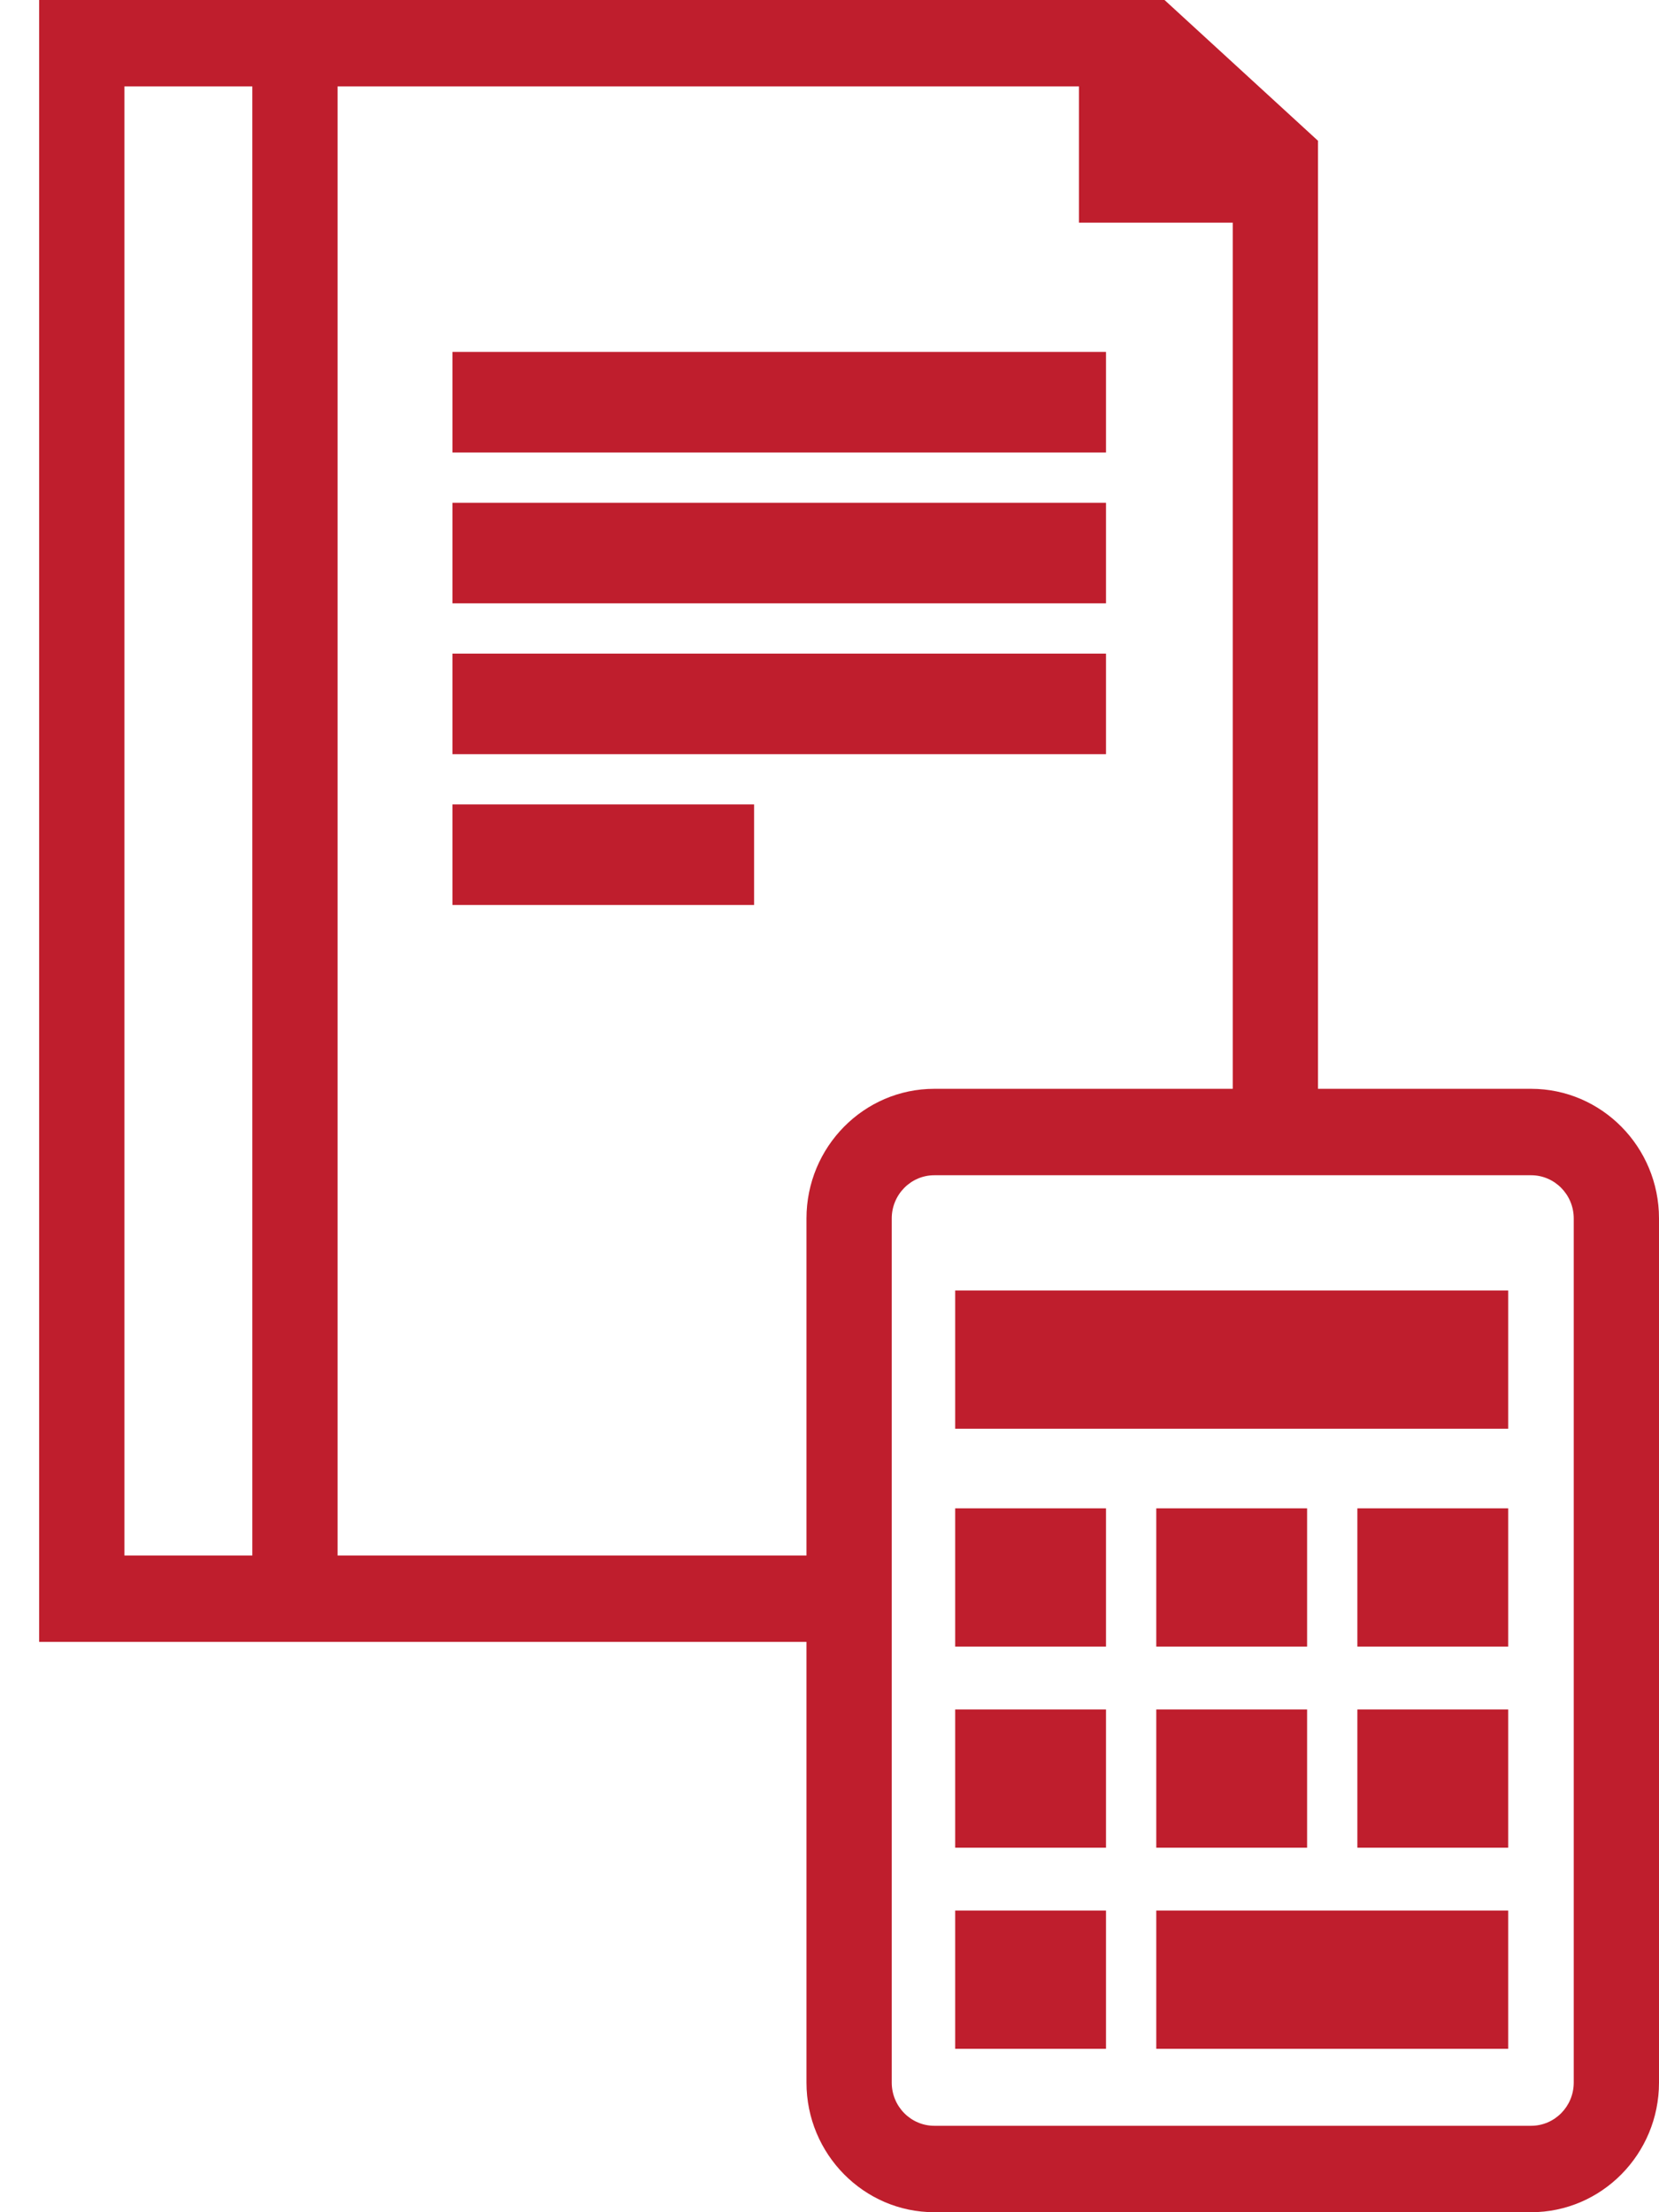
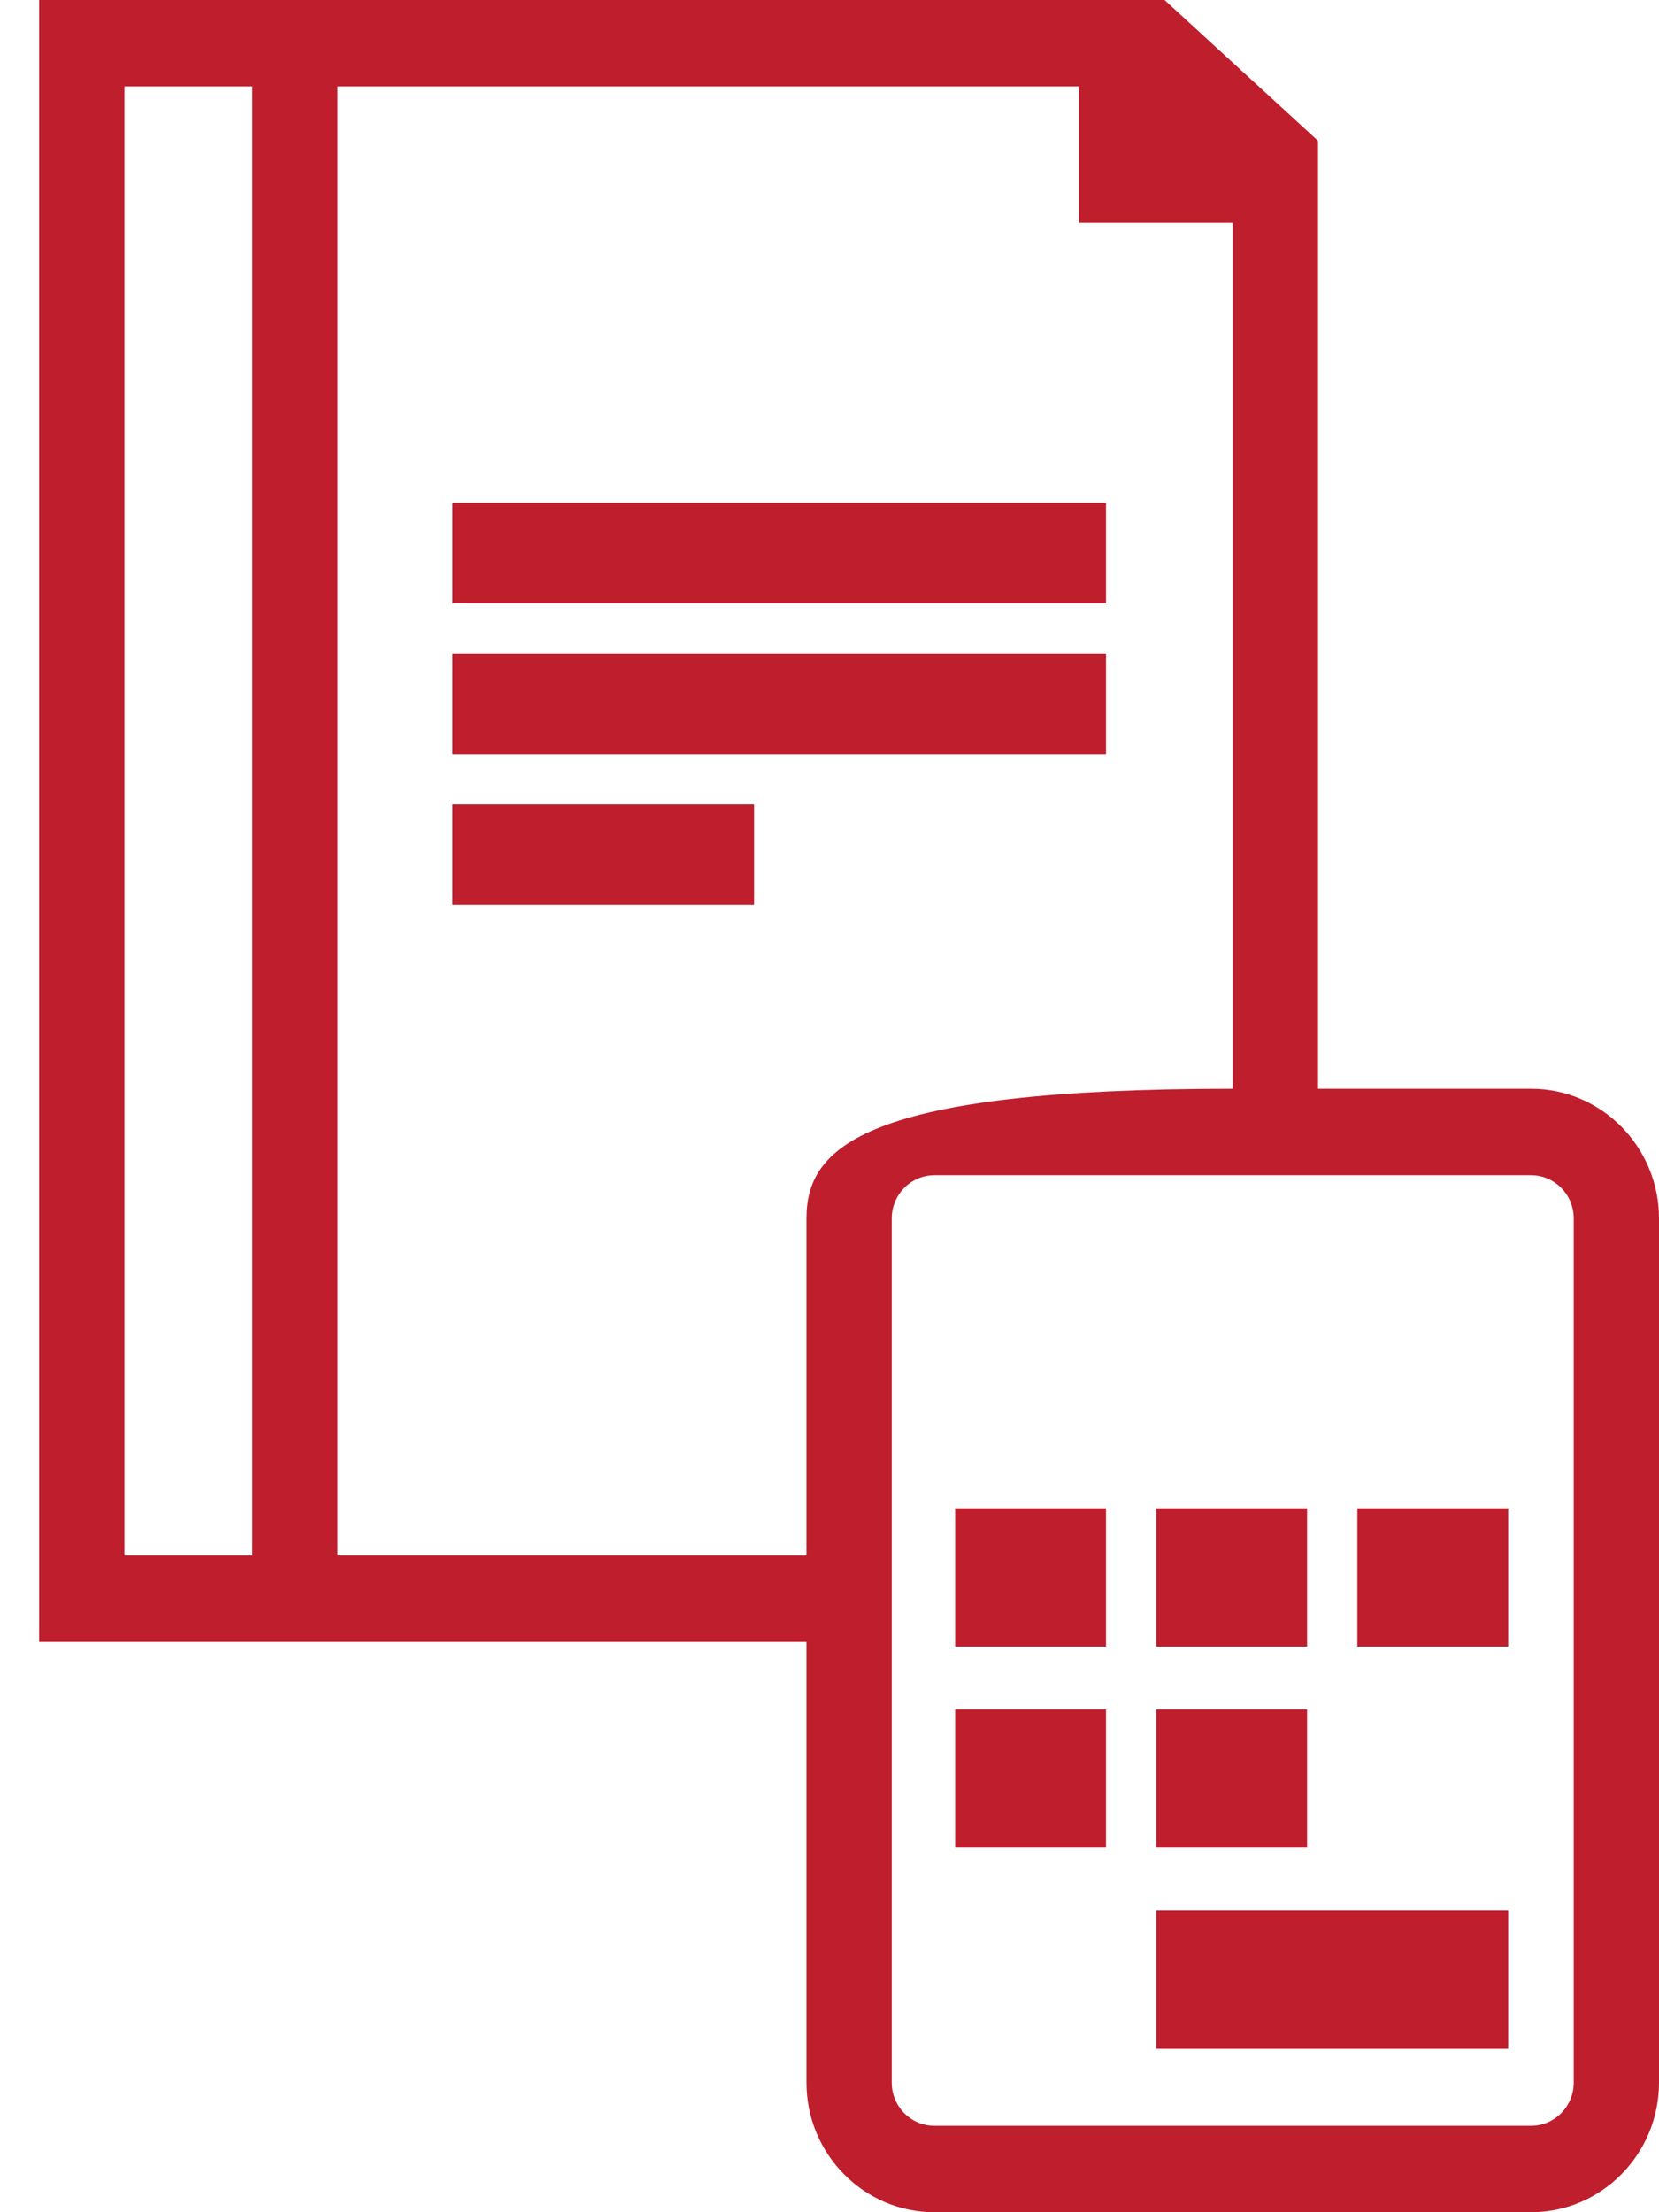
<svg xmlns="http://www.w3.org/2000/svg" width="33px" height="44px" viewBox="0 0 33 44" version="1.1">
  <title>a-icon-doc-order</title>
  <desc>Created with Sketch.</desc>
  <g id="*-Atoms" stroke="none" stroke-width="1" fill="none" fill-rule="evenodd">
    <g id="Graphic-Elements-+-Buttons" transform="translate(-162, -211)" fill="#BF1E2D">
      <g id="a-icon-doc-order" transform="translate(162, 211)">
        <rect id="Rectangle" x="9" y="10" width="13" height="2" />
-         <rect id="Rectangle" x="9" y="7" width="13" height="2" />
        <rect id="Rectangle" x="9" y="13" width="13" height="2" />
        <rect id="Rectangle" x="9" y="16" width="6" height="2" />
-         <path d="M30.456,21.656 L26.217,21.656 L26.217,2.8 L23.164,0 L0.779,0 L0.779,32.656 L16.042,32.656 L16.042,41.422 C16.042,42.843 17.183,44 18.585,44 L30.456,44 C31.859,44 33,42.843 33,41.422 L33,24.234 C33,22.813 31.859,21.656 30.456,21.656 Z M2.475,1.719 L5.019,1.719 L5.019,30.938 L2.475,30.938 L2.475,1.719 Z M6.715,30.938 L6.715,1.719 L21.462,1.719 L21.462,4.429 L24.521,4.429 L24.521,21.656 L18.585,21.656 C17.183,21.656 16.042,22.813 16.042,24.234 L16.042,30.938 L6.715,30.938 Z M31.304,41.422 C31.304,41.896 30.924,42.281 30.456,42.281 L18.585,42.281 C18.118,42.281 17.738,41.896 17.738,41.422 L17.738,24.234 C17.738,23.761 18.118,23.375 18.585,23.375 L30.456,23.375 C30.924,23.375 31.304,23.761 31.304,24.234 L31.304,41.422 Z" id="Shape" fill-rule="nonzero" />
-         <polygon id="Path" fill-rule="nonzero" points="19 25.667 30 25.667 30 28.417 19 28.417" />
+         <path d="M30.456,21.656 L26.217,21.656 L26.217,2.8 L23.164,0 L0.779,0 L0.779,32.656 L16.042,32.656 L16.042,41.422 C16.042,42.843 17.183,44 18.585,44 L30.456,44 C31.859,44 33,42.843 33,41.422 L33,24.234 C33,22.813 31.859,21.656 30.456,21.656 Z M2.475,1.719 L5.019,1.719 L5.019,30.938 L2.475,30.938 L2.475,1.719 Z M6.715,30.938 L6.715,1.719 L21.462,1.719 L21.462,4.429 L24.521,4.429 L24.521,21.656 C17.183,21.656 16.042,22.813 16.042,24.234 L16.042,30.938 L6.715,30.938 Z M31.304,41.422 C31.304,41.896 30.924,42.281 30.456,42.281 L18.585,42.281 C18.118,42.281 17.738,41.896 17.738,41.422 L17.738,24.234 C17.738,23.761 18.118,23.375 18.585,23.375 L30.456,23.375 C30.924,23.375 31.304,23.761 31.304,24.234 L31.304,41.422 Z" id="Shape" fill-rule="nonzero" />
        <polygon id="Path" fill-rule="nonzero" points="23 38 30 38 30 40.75 23 40.75" />
        <g id="Group-7" transform="translate(19, 30)" fill-rule="nonzero">
          <polygon id="Path" points="0 0 3 0 3 2.75 0 2.75" />
          <polygon id="Path" points="4 0 7 0 7 2.75 4 2.75" />
          <polygon id="Path" points="8 0 11 0 11 2.75 8 2.75" />
        </g>
        <g id="Group-7" transform="translate(19, 34)" fill-rule="nonzero">
          <polygon id="Path" points="0 0 3 0 3 2.75 0 2.75" />
-           <polygon id="Path" points="0 4 3 4 3 6.75 0 6.75" />
          <polygon id="Path" points="4 0 7 0 7 2.75 4 2.75" />
-           <polygon id="Path" points="8 0 11 0 11 2.75 8 2.75" />
        </g>
      </g>
    </g>
  </g>
</svg>